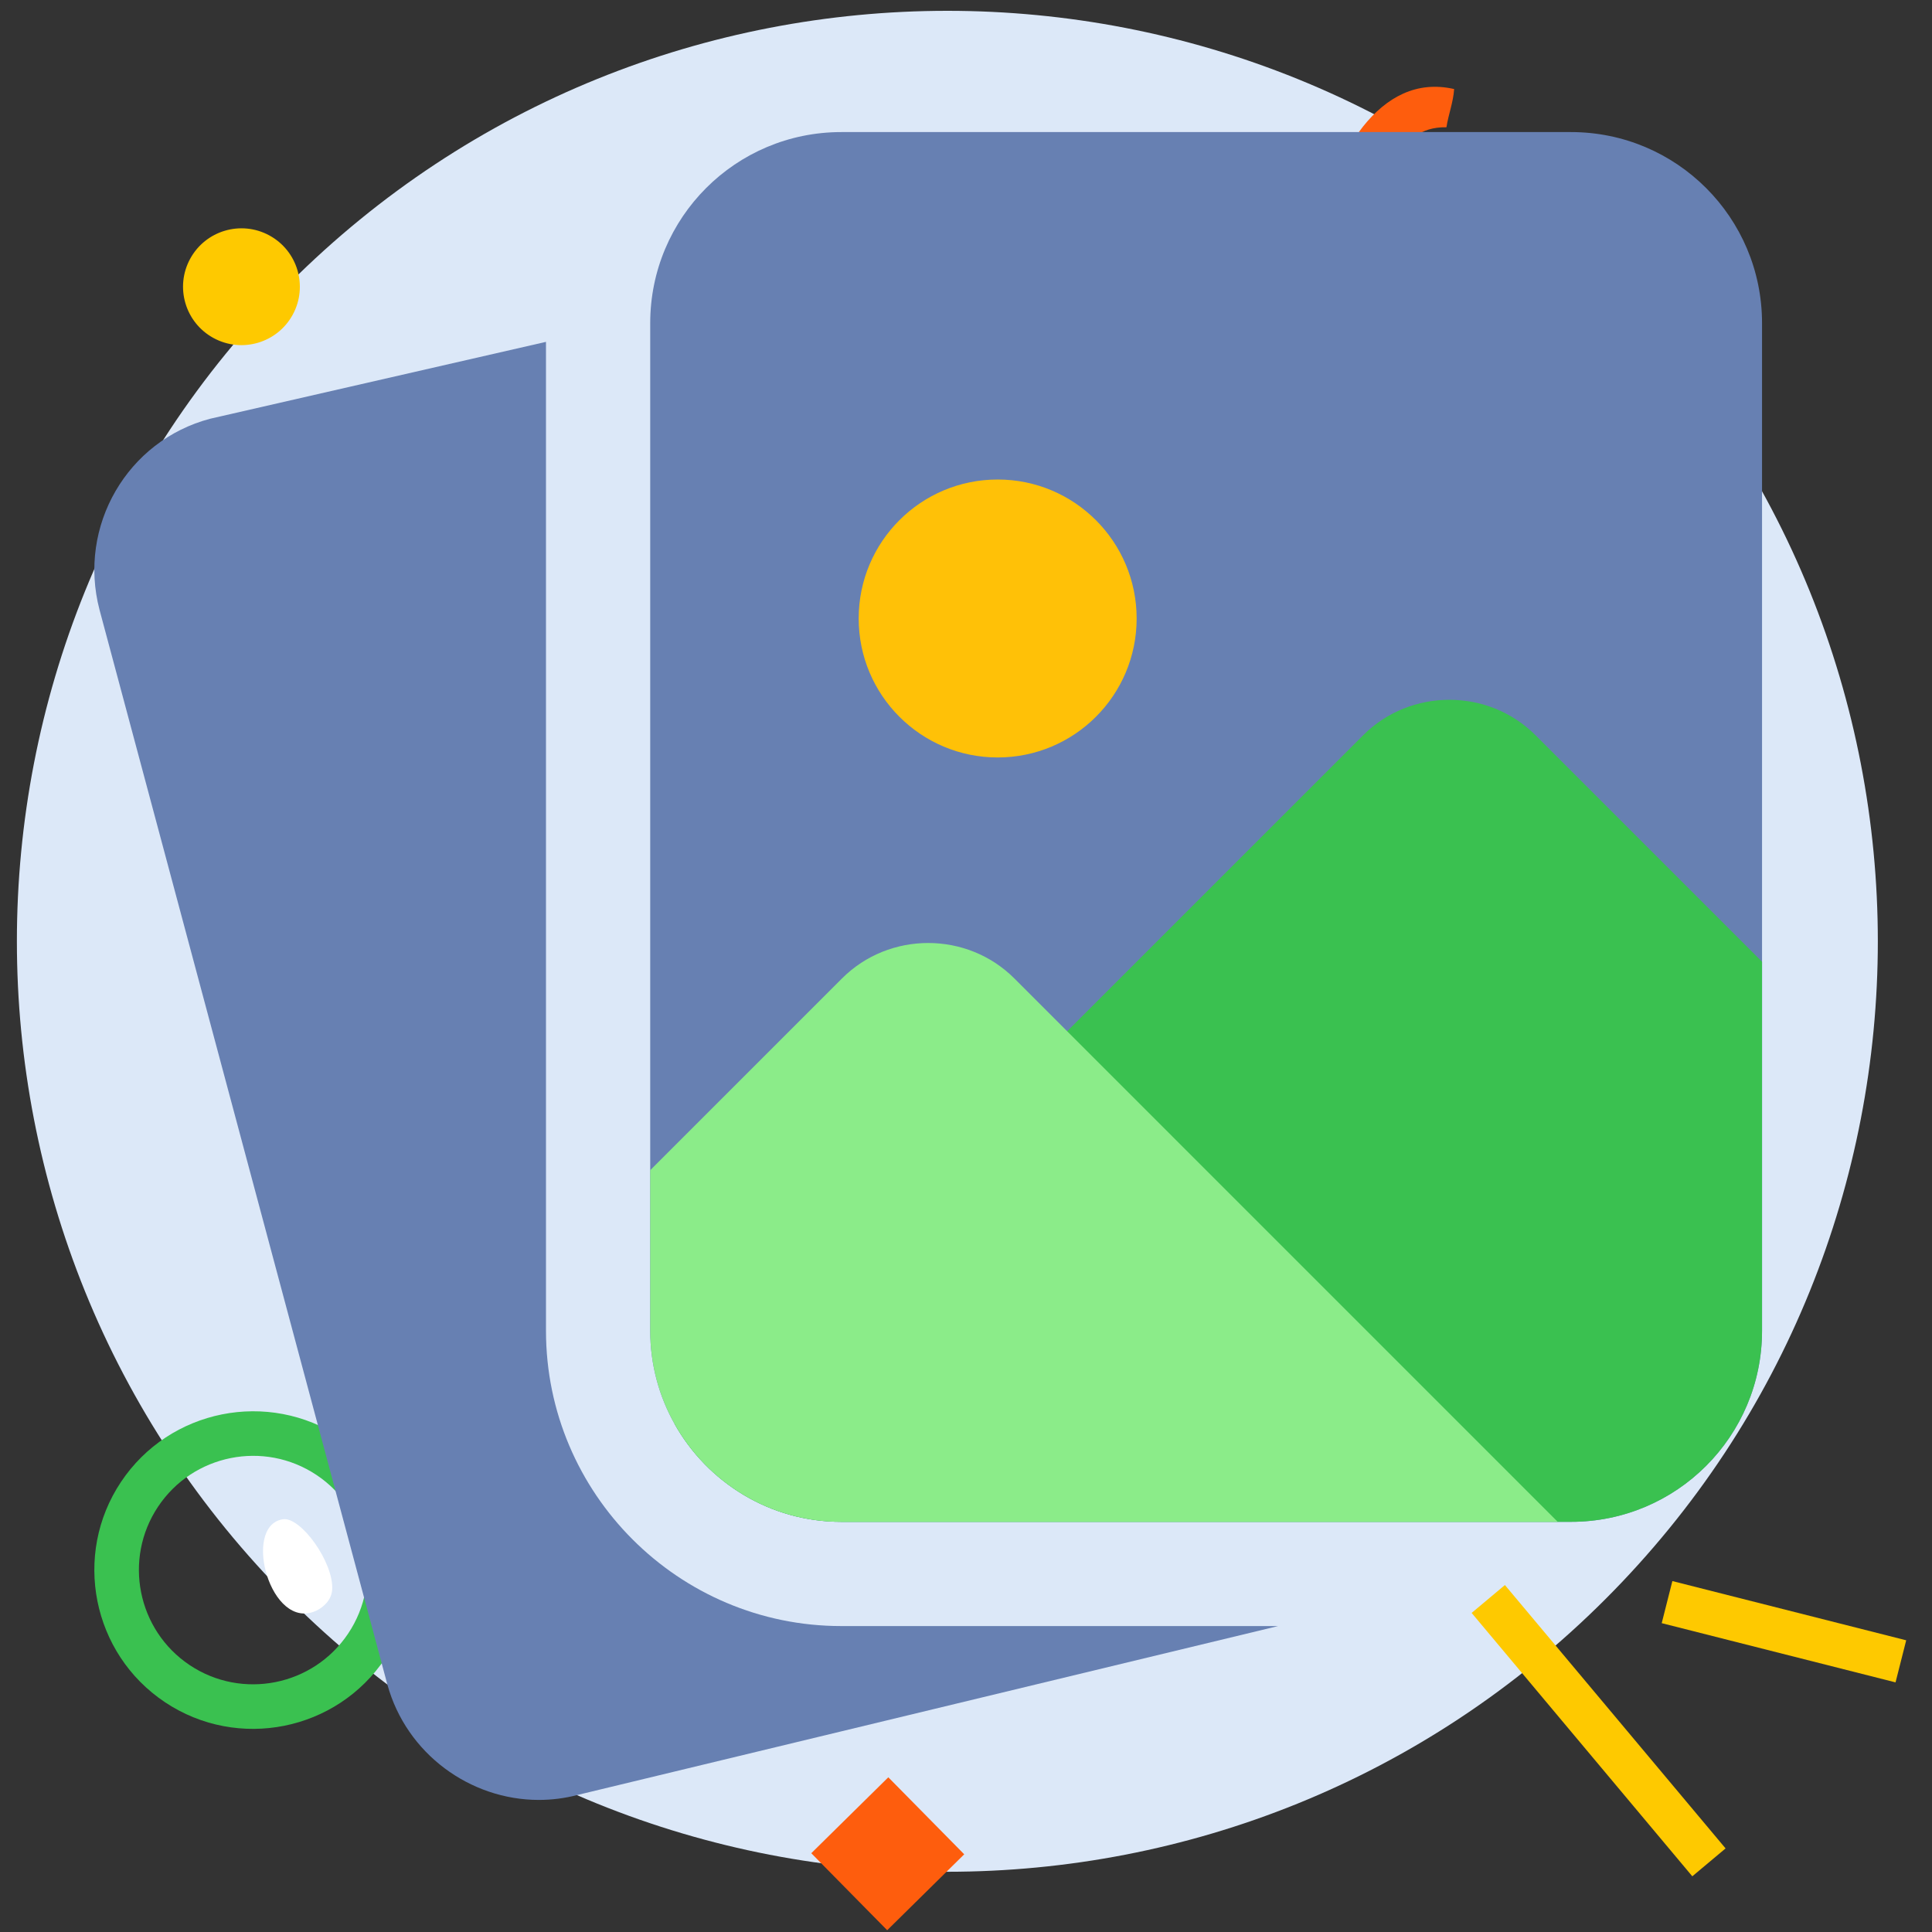
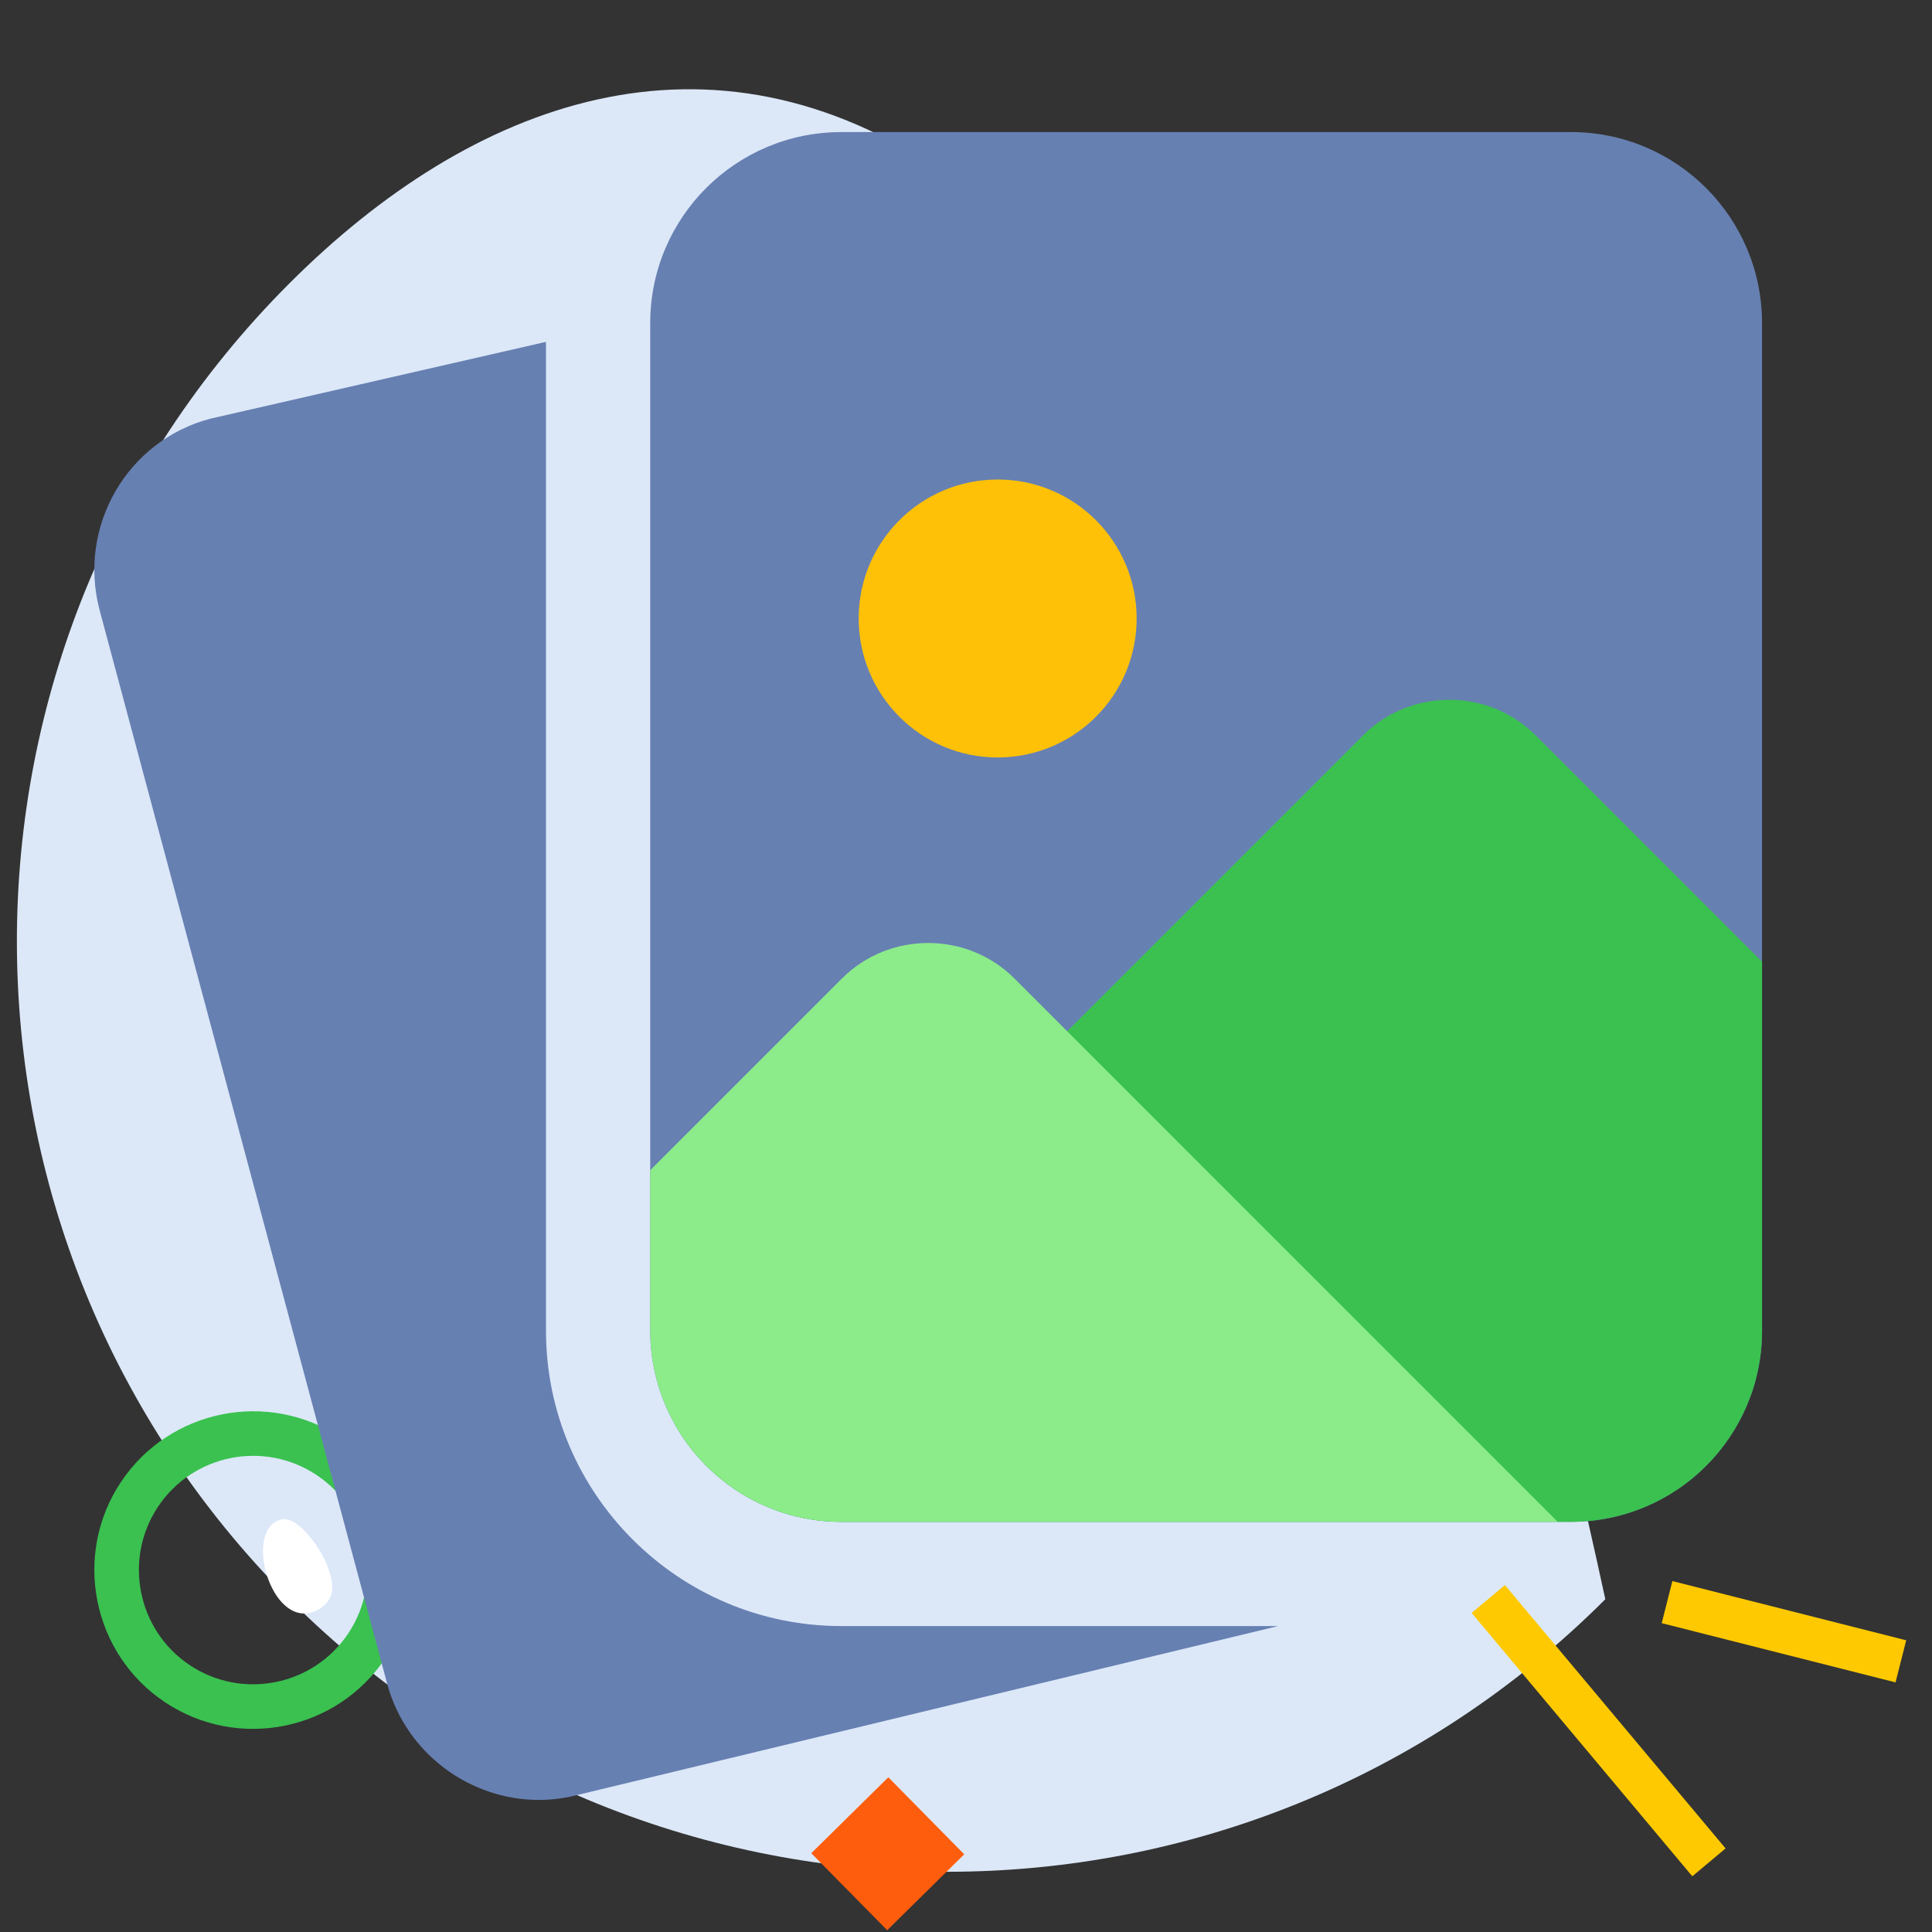
<svg xmlns="http://www.w3.org/2000/svg" width="256" height="256" viewBox="0 0 256 256" fill="none">
  <rect x="0" y="0" width="256" height="256" fill="#333333" stroke="none" />
  <g clip-path="url(#clip0_1357_23161)">
-     <path d="M212.713 211.906C260.861 163.756 260.86 85.692 212.71 37.544C164.561 -10.604 86.496 -10.602 38.348 37.547C-9.799 85.697 -9.798 163.761 38.351 211.909C86.501 260.057 164.565 260.056 212.713 211.906Z" fill="#DCE8F8" />
+     <path d="M212.713 211.906C164.561 -10.604 86.496 -10.602 38.348 37.547C-9.799 85.697 -9.798 163.761 38.351 211.909C86.501 260.057 164.565 260.056 212.713 211.906Z" fill="#DCE8F8" />
    <path d="M45.221 190.529C54.876 196.967 57.494 210.064 51.057 219.719C44.62 229.375 31.524 231.995 21.866 225.556C12.209 219.12 9.591 206.023 16.029 196.368C22.467 186.711 35.561 184.091 45.221 190.529ZM25.145 220.642C32.09 225.274 41.511 223.39 46.141 216.442C50.775 209.495 48.888 200.076 41.942 195.445C34.993 190.813 25.574 192.697 20.943 199.643C16.313 206.591 18.197 216.01 25.145 220.642Z" fill="#3AC150" />
-     <path fill-rule="evenodd" clip-rule="evenodd" d="M138.229 43.525C136.638 42.454 134.962 41.67 133.5 40.157C135.564 37.571 136.212 35.918 139.245 34.494C141.397 33.484 143.751 33.255 146.067 33.112C148.99 32.933 151.678 33.602 154.44 31.606C157.046 29.721 157.608 26.241 160.552 24.3C164.318 21.814 168.443 22.151 171.881 22.258C173.577 22.312 174.977 22.702 177.086 21.219C178.552 20.189 179.367 18.325 180.606 16.77C183.731 12.86 187.723 10.664 192.681 11.799C192.568 13.555 191.922 15.156 191.661 16.864C184.636 16.723 184.706 24.494 178.086 27.347C173.236 29.439 167.736 26.536 163.774 29.214C162.291 30.213 161.434 32.341 160.531 33.509C159.414 34.952 158.144 36.447 156.351 37.415C151.698 39.928 145.474 37.417 141.222 40.088C139.806 40.976 139.437 42.189 138.229 43.525Z" fill="#FE5D0D" />
    <path d="M195 213.721L199.409 210.027L228.648 244.925L224.239 248.619L195 213.721Z" fill="#FEC900" />
    <path d="M220.186 215.077L221.598 209.5L252.582 217.347L251.169 222.923L220.186 215.077Z" fill="#FEC900" />
    <path fill-rule="evenodd" clip-rule="evenodd" d="M107.5 245.56L117.706 235.5L127.764 245.705L117.558 255.765L107.5 245.56Z" fill="#FE5D0D" />
-     <path d="M38.794 41.686C40.833 37.929 39.441 33.232 35.685 31.192C31.929 29.153 27.231 30.545 25.192 34.301C23.153 38.057 24.545 42.755 28.301 44.794C32.057 46.833 36.755 45.442 38.794 41.686Z" fill="#FEC900" />
    <path d="M188.35 40.008C192.678 38.305 196.643 38.011 200.682 39.264C204.451 40.435 206.354 42.891 205.899 45.708C205.437 48.576 203.026 50.015 198.923 49.616C195.513 49.283 192.16 48.422 188.702 49.276C186.628 49.788 184.566 49.141 183.57 46.989C182.425 44.518 183.767 42.792 185.672 41.459C186.633 40.785 187.754 40.324 188.35 40.008ZM213.098 44.475C215.348 43.882 218.756 46.03 219.484 48.423C220.036 50.237 219.378 51.557 217.549 52.076C215.311 52.712 212.013 50.586 211.357 48.146C210.877 46.359 211.456 45.065 213.098 44.475Z" fill="white" />
    <path fill-rule="evenodd" clip-rule="evenodd" d="M41.902 213.426C35.849 216.24 32.012 202.166 37.483 201.309C39.854 200.939 44.253 207.053 44.014 210.655C43.923 211.945 42.951 212.934 41.902 213.426Z" fill="white" />
    <path d="M111.478 215.462C89.905 215.462 72.346 197.903 72.346 176.33V45.298L27.865 55.481C16.871 58.373 10.279 69.707 13.187 80.802L51.325 223.196C53.858 232.404 62.319 238.499 71.398 238.499C73.101 238.499 74.832 238.287 76.545 237.836L169.357 215.462H111.478Z" fill="#6780B2" />
    <path d="M233.479 42.821V176.33C233.479 190.325 222.152 201.651 208.157 201.651H111.478C101.995 201.651 93.709 196.402 89.38 188.667C87.354 185.076 86.157 180.841 86.157 176.33V42.821C86.157 28.824 97.483 17.5 111.478 17.5H208.157C222.152 17.5 233.479 28.824 233.479 42.821Z" fill="#6780B2" />
    <path d="M150.611 81.952C150.611 92.123 142.367 100.368 132.196 100.368C122.026 100.368 113.78 92.123 113.78 81.952C113.78 71.782 122.026 63.538 132.196 63.538C142.367 63.538 150.611 71.782 150.611 81.952Z" fill="#FFC107" />
    <path d="M233.479 127.437V176.33C233.479 190.325 222.152 201.651 208.158 201.651H111.479C101.995 201.651 93.709 196.403 89.381 188.667L180.628 97.421C186.887 91.161 197.201 91.161 203.462 97.421L233.479 127.437Z" fill="#3AC150" />
    <path d="M206.407 201.651H111.478C101.995 201.651 93.709 196.402 89.38 188.667C87.354 185.076 86.157 180.841 86.157 176.329V155.06L111.571 129.647C117.831 123.386 128.144 123.386 134.406 129.647L206.407 201.651Z" fill="#8BEC89" />
  </g>
  <defs>
    <clipPath id="clip0_1357_23161">
      <rect width="256" height="256" fill="white" />
    </clipPath>
  </defs>
</svg>